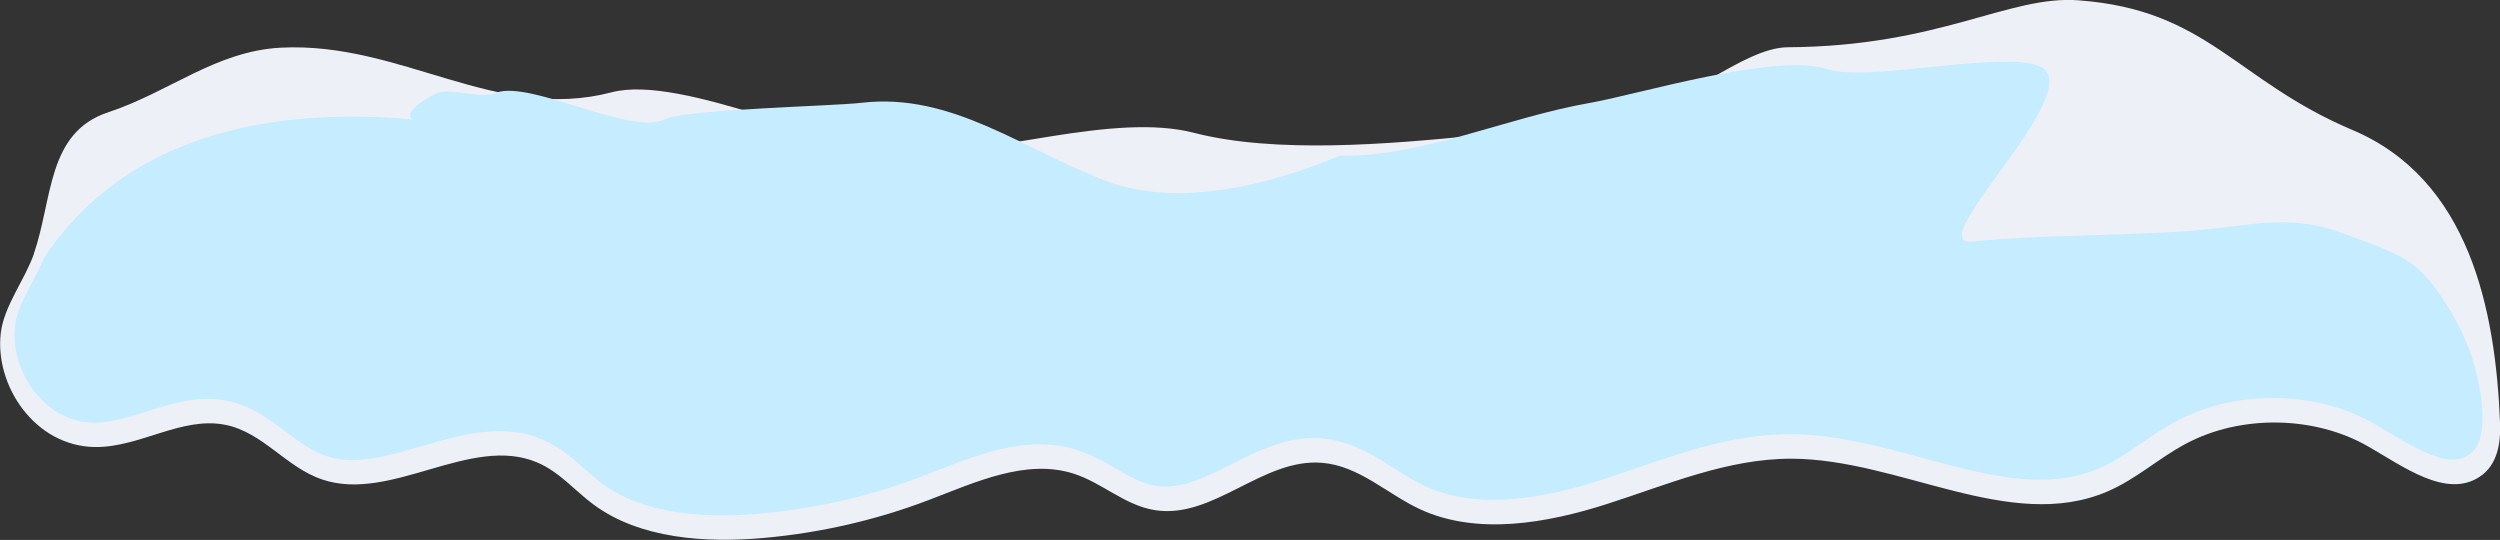
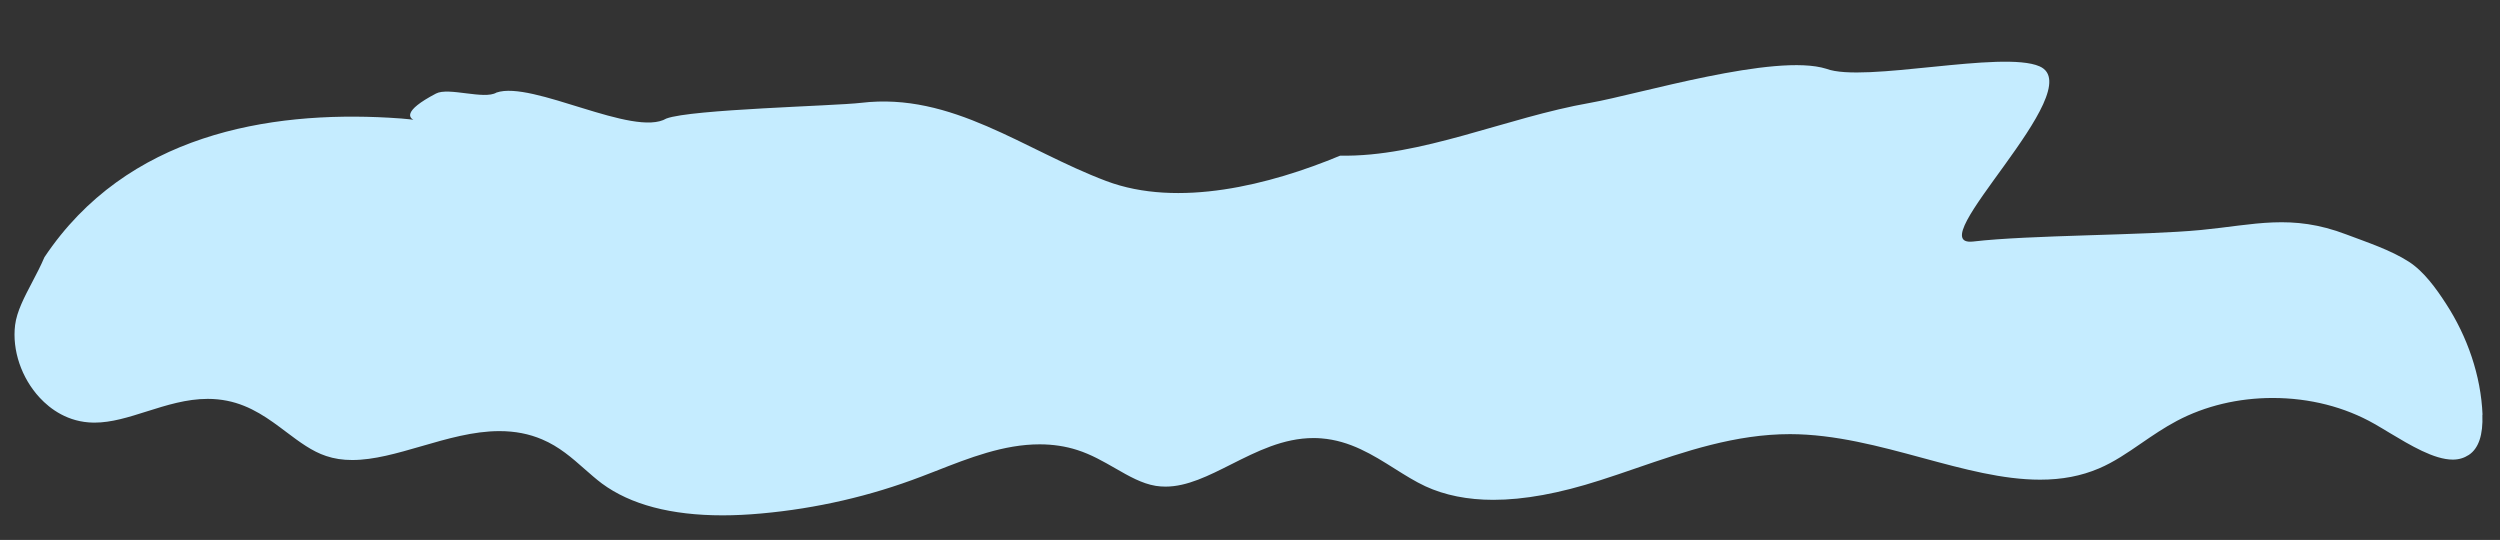
<svg xmlns="http://www.w3.org/2000/svg" id="_Слой_2" data-name="Слой 2" viewBox="0 0 306.3 66.15">
  <rect x="0" y="0" width="306.3" height="66.15" fill="#333333" stroke="none" />
  <defs>
    <style> .cls-1 { fill: #eef0f7; } .cls-2 { fill: #c5ecff; } </style>
  </defs>
  <g id="OBJECTS">
    <g>
-       <path class="cls-1" d="M4.15,31.08c2.32-6.74,1.61-14.85,9.1-17.32,7.49-2.47,13.19-7.51,21.18-7.92,14.74-.75,26.35,9.18,40.5,5.47,8.64-2.27,27.44,7.19,36.45,7.44,10.33,.29,25.03-5.03,34.94-2.47,9.95,2.57,23.93,1.37,34.24,.35,5.81-.57,13.66-2.54,19.49-2.88,5.53-.32,13.44-7.93,18.98-7.96,18.71-.11,27.05-6.4,35.65-5.75,15.84,1.18,19.2,9.82,33.53,15.88,14.33,6.06,17.55,21.98,18.1,35.98,.09,2.38-.32,5.07-2.48,6.5-4.11,2.74-9.4-1.26-13.73-3.73-6.55-3.74-15.53-3.88-22.22-.34-3.38,1.78-6.16,4.39-9.71,5.9-11.92,5.08-25.42-3.99-38.66-4.03-7.87-.02-15.22,3.18-22.62,5.55-7.4,2.37-15.95,3.87-22.91,.64-4.07-1.89-7.46-5.33-12.04-5.69-7.28-.57-13.27,6.95-20.46,5.8-3.68-.59-6.42-3.34-9.94-4.47-5.83-1.86-12.05,1.06-17.74,3.23-6.39,2.44-13.2,4.01-20.12,4.64-7.3,.66-15.3,.09-20.93-4.06-2.33-1.72-4.19-4.02-6.93-5.18-8.13-3.45-17.87,4.92-26.31,2.1-4.44-1.48-7.27-5.78-11.9-6.71-5.35-1.07-10.49,2.79-15.98,2.72-7.37-.1-12.32-7.55-11.53-14.01,.41-3.32,2.96-6.5,4.07-9.7Z" />
      <path class="cls-2" d="M304.16,50.82c-.19-4.81-1.87-9.6-4.47-13.6-1.19-1.84-2.71-3.97-4.57-5.16-2.26-1.45-5.13-2.38-7.63-3.33-6.75-2.58-11.27-1.18-17.84-.55-6.93,.67-20.97,.6-27.88,1.41-6.91,.81,14.46-18.67,8.12-21.46-4.55-2-21.5,2.05-26.12,.3-6.26-1.97-23.06,3.14-28.94,4.17-10.29,1.8-20.75,6.67-30.63,6.47-8.62,3.59-19.85,6.43-28.66,3.11-10.1-3.8-18.89-10.91-30.04-9.58-3.3,.39-20.77,.78-23.85,1.92-4,2.37-16.44-4.69-20.82-3.18-1.5,.91-5.87-.69-7.41,.12-8.39,4.4,3.61,3.48-5.76,2.96-14.65-.82-32.13,1.98-42.22,17.1-.44,1.04-.97,2.05-1.49,3.04-.97,1.85-1.89,3.59-2.1,5.27-.38,3.08,.78,6.49,3.02,8.9,1.27,1.37,3.45,3.01,6.59,3.05h.12c2.08,0,4.19-.67,6.43-1.38,2.38-.75,4.84-1.53,7.45-1.53,.81,0,1.6,.08,2.36,.23,2.95,.59,5.15,2.24,7.27,3.84,1.61,1.21,3.14,2.36,4.87,2.93,.98,.33,2.02,.49,3.19,.49,2.68,0,5.51-.83,8.52-1.7,3.11-.9,6.33-1.84,9.51-1.84,1.92,0,3.63,.33,5.23,1.01,2.11,.89,3.68,2.28,5.2,3.62,.73,.64,1.42,1.25,2.14,1.79,3.51,2.59,8.48,3.9,14.79,3.9,1.5,0,3.1-.08,4.75-.23,6.76-.61,13.34-2.13,19.57-4.51,.59-.23,1.19-.46,1.79-.69,4.1-1.61,8.33-3.27,12.73-3.27,1.61,0,3.15,.23,4.59,.69,1.73,.55,3.23,1.42,4.68,2.25,1.67,.96,3.25,1.87,4.96,2.15,.39,.06,.79,.09,1.2,.09,2.63,0,5.26-1.33,8.04-2.73,3.14-1.58,6.38-3.22,10.09-3.22,.32,0,.64,.01,.96,.04,3.52,.28,6.29,2.02,8.96,3.7,1.29,.81,2.51,1.58,3.78,2.17,2.38,1.1,5.18,1.66,8.31,1.66,3.78,0,8.07-.78,13.11-2.4,1.47-.47,2.94-.97,4.41-1.48,5.97-2.05,12.15-4.17,18.85-4.17,5.5,.01,10.96,1.49,16.24,2.92,5.06,1.37,9.83,2.66,14.39,2.66,2.68,0,5.04-.45,7.22-1.38,1.83-.78,3.47-1.9,5.21-3.1,1.37-.94,2.79-1.91,4.34-2.73,3.46-1.83,7.52-2.8,11.73-2.8,4.52,0,8.83,1.1,12.46,3.17,.6,.34,1.21,.71,1.84,1.09,2.57,1.54,5.48,3.29,7.76,3.29,.75,0,1.38-.19,1.98-.58,1.19-.79,1.75-2.45,1.65-4.92Z" />
    </g>
  </g>
</svg>